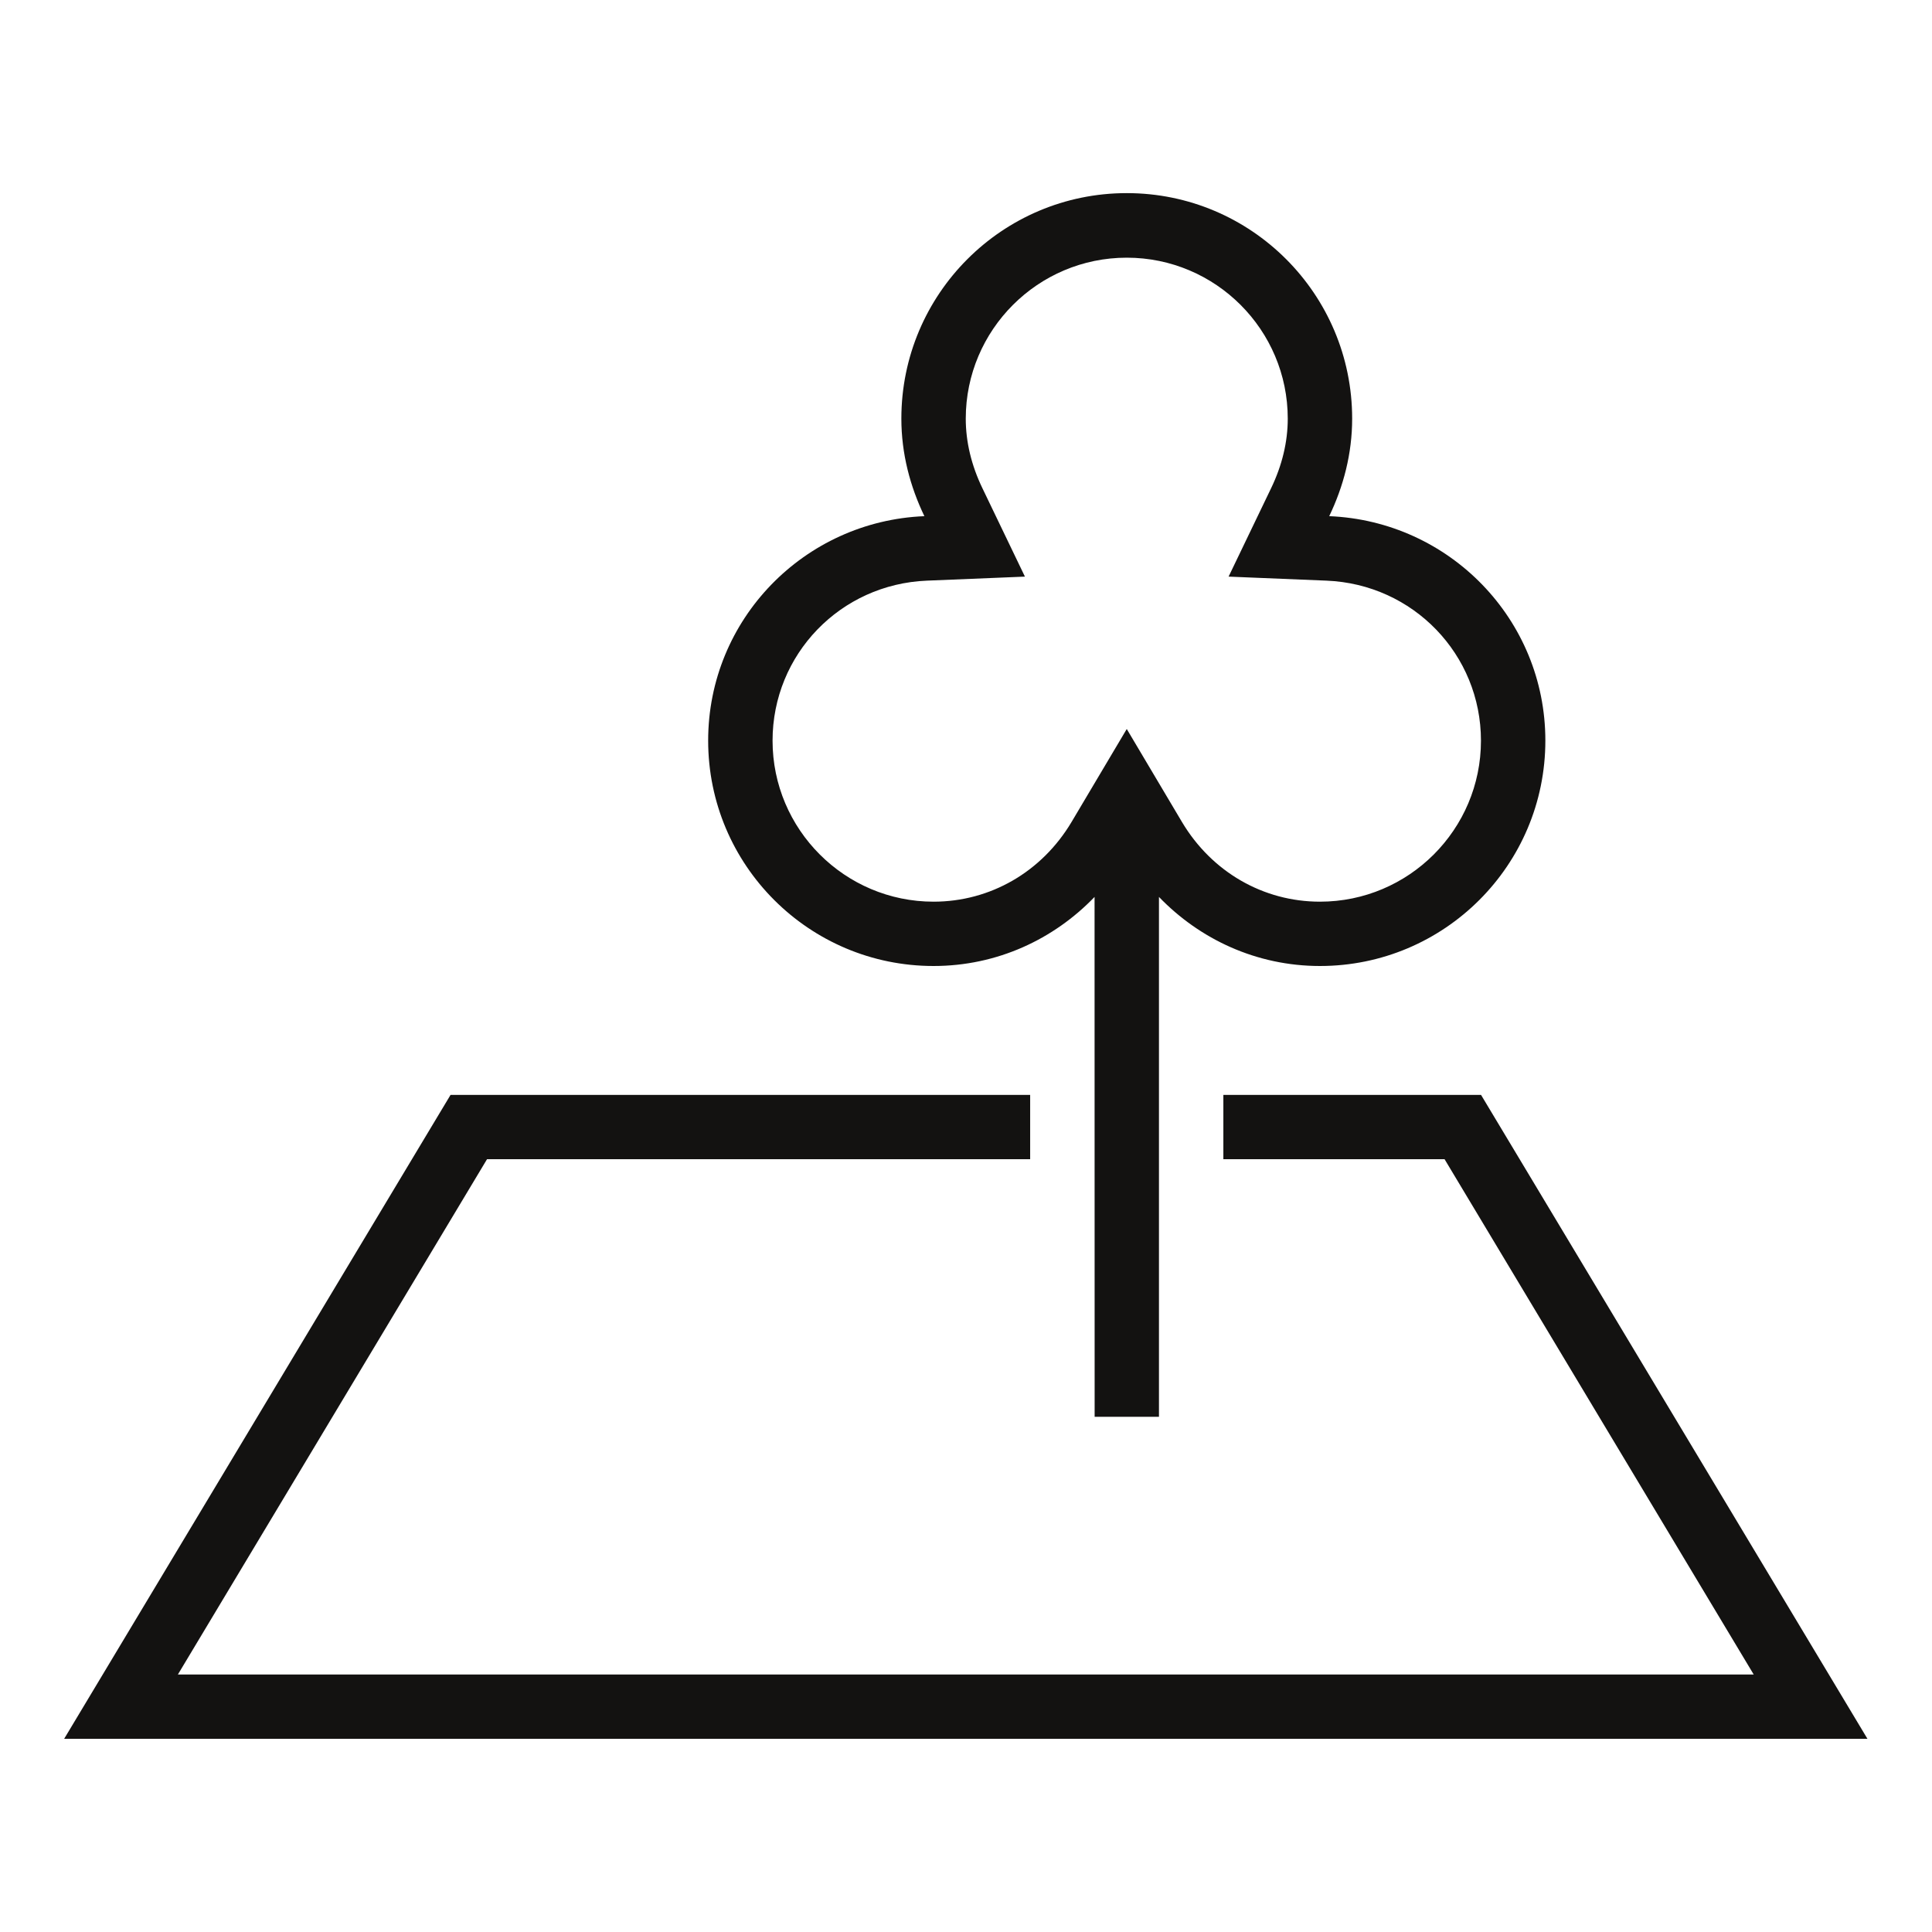
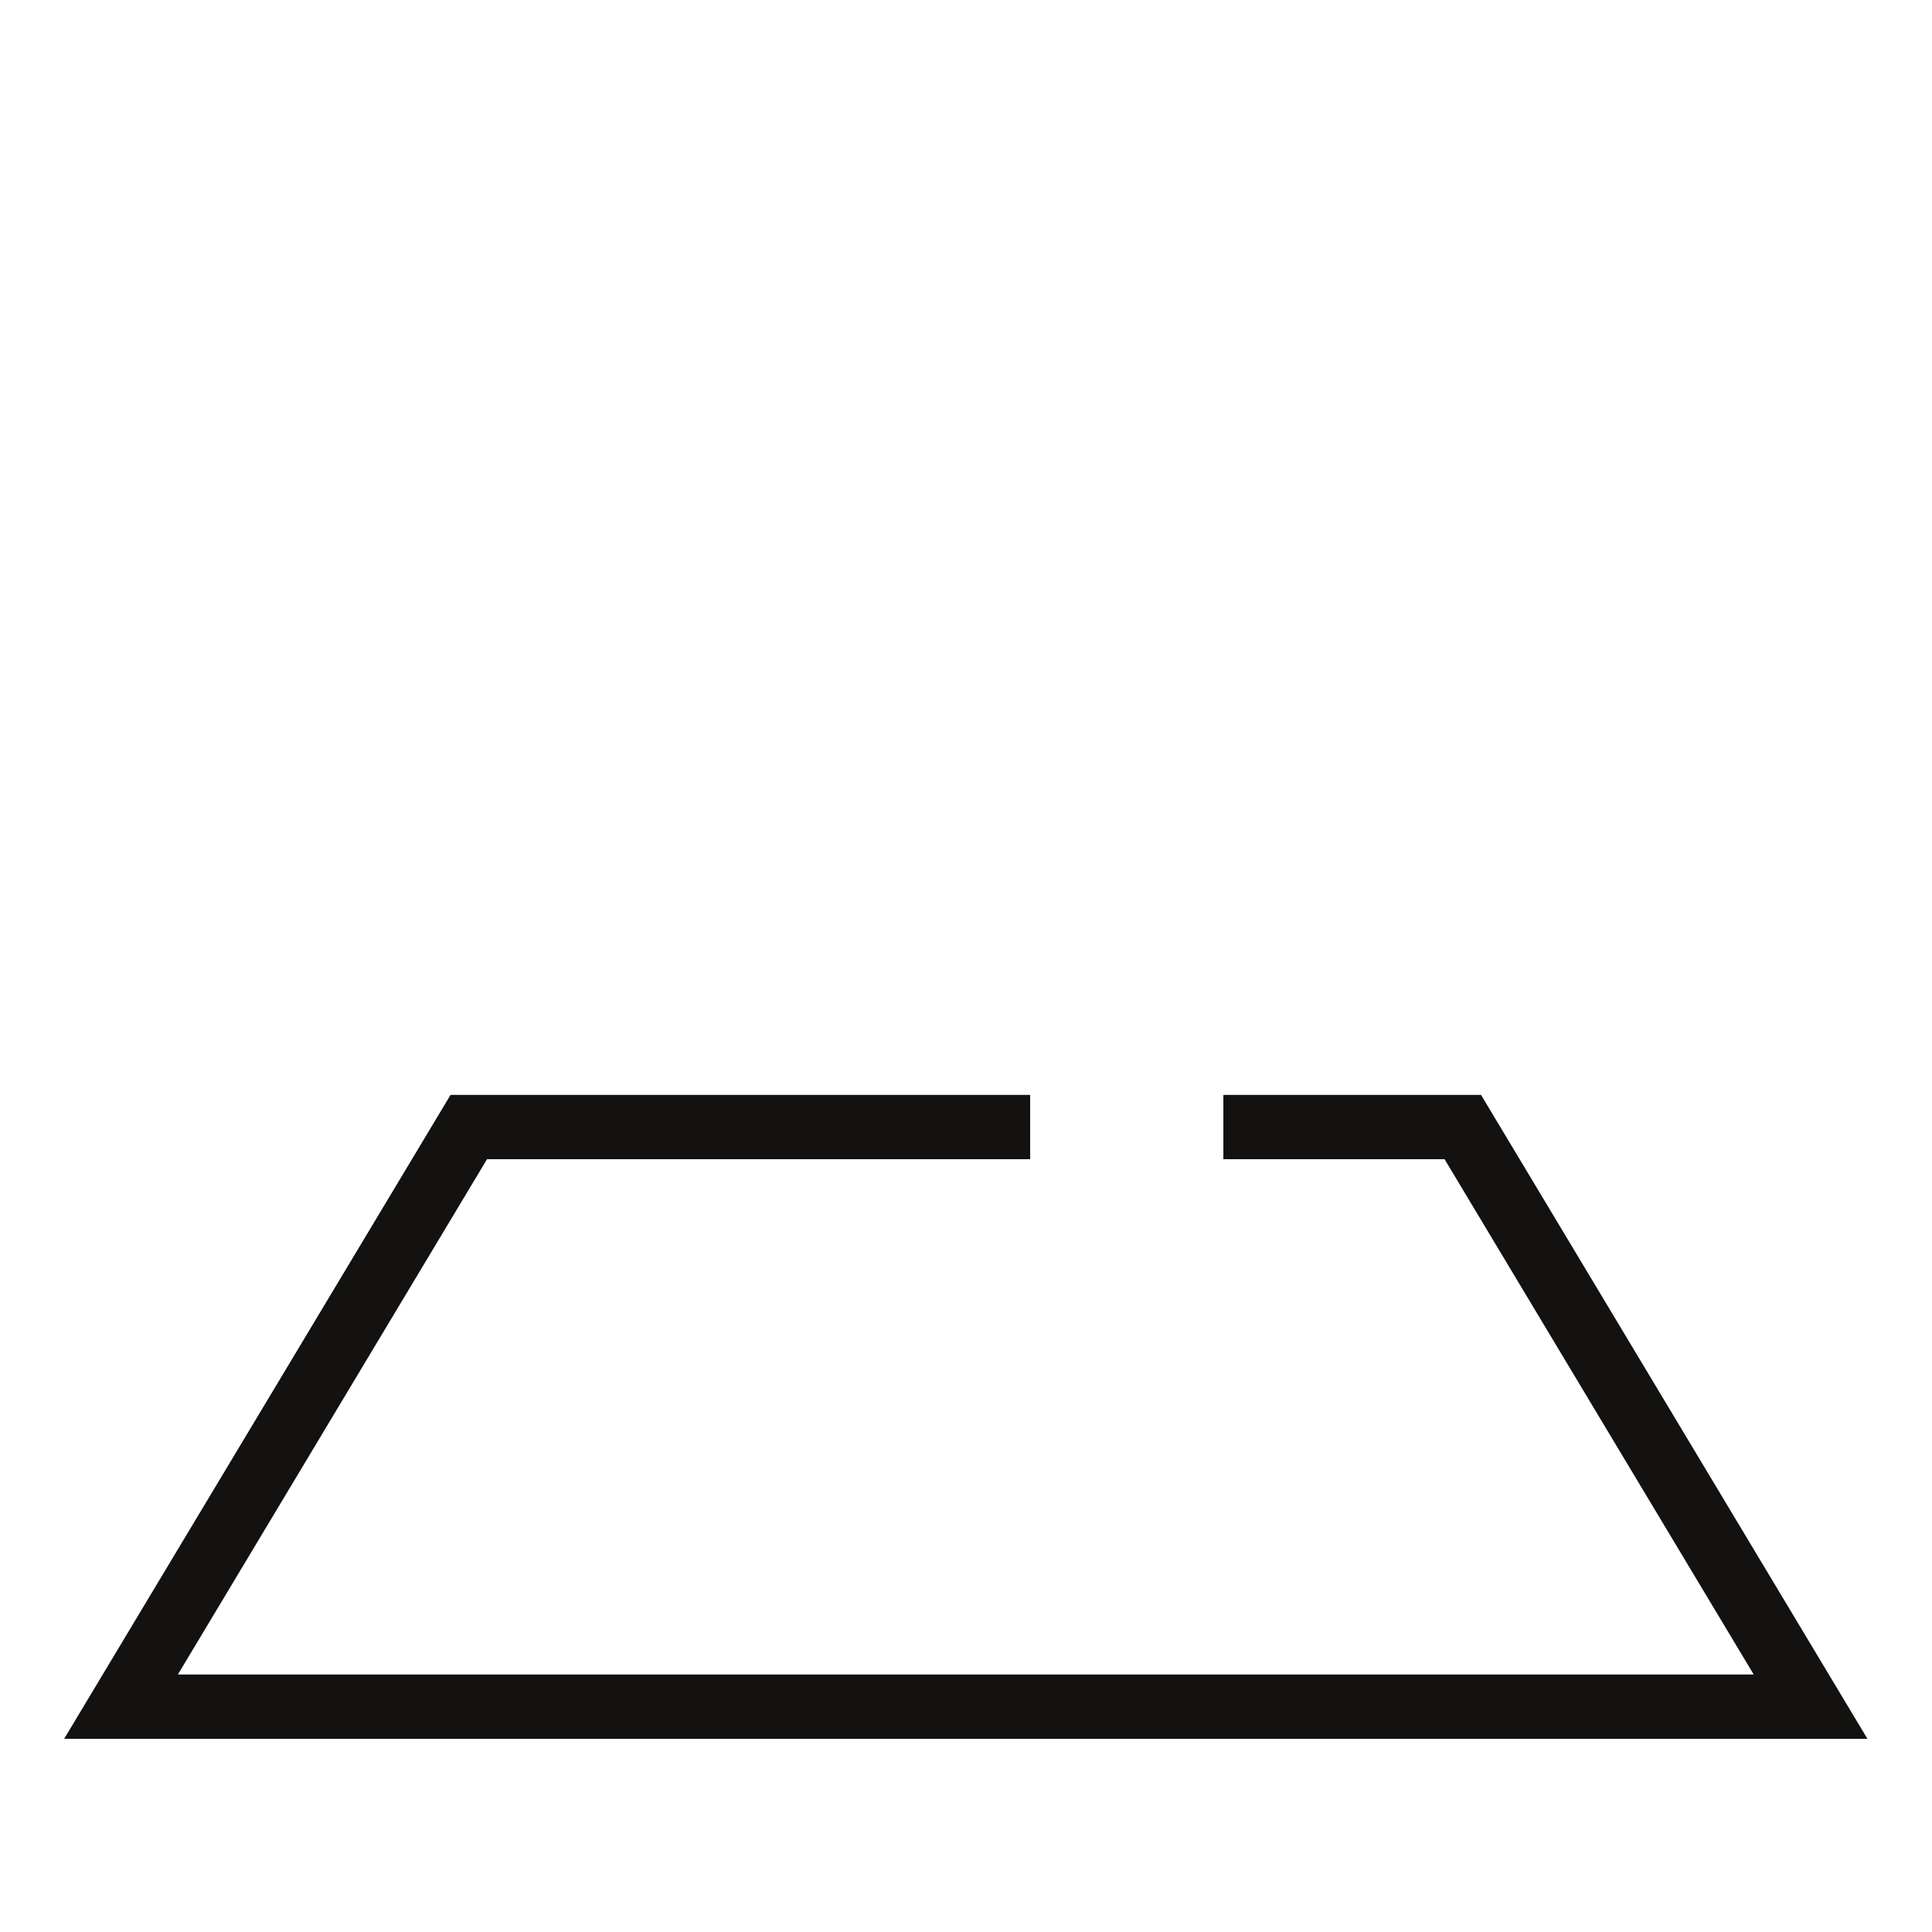
<svg xmlns="http://www.w3.org/2000/svg" width="24" height="24" viewBox="0 0 24 24" fill="none">
  <path d="M18.398 13.601H15.197V14.4H17.945L21.785 20.801H2.21L6.05 14.4H12.797V13.601H5.597L0.797 21.6H23.198L18.398 13.601Z" fill="#131211" />
-   <path d="M14.397 17.6V11.142C14.904 11.668 15.609 12 16.397 12C17.943 12 19.197 10.747 19.197 9.2C19.197 7.693 18.004 6.473 16.512 6.412C16.689 6.043 16.797 5.636 16.797 5.2C16.797 3.654 15.544 2.399 13.997 2.399C12.451 2.399 11.197 3.653 11.197 5.2C11.197 5.636 11.306 6.043 11.483 6.412C9.991 6.473 8.797 7.693 8.797 9.2C8.797 10.746 10.05 12 11.597 12C12.386 12 13.091 11.668 13.597 11.142L13.598 17.6H14.397ZM13.31 10.213C12.941 10.831 12.302 11.201 11.597 11.201C10.494 11.201 9.597 10.303 9.597 9.201C9.597 8.129 10.44 7.256 11.515 7.213L12.732 7.163L12.204 6.065C12.067 5.781 11.997 5.489 11.997 5.201C11.997 4.097 12.895 3.201 13.997 3.201C15.101 3.201 15.997 4.098 15.997 5.201C15.997 5.489 15.927 5.781 15.79 6.065L15.262 7.163L16.479 7.213C17.555 7.257 18.397 8.13 18.397 9.201C18.397 10.305 17.5 11.201 16.397 11.201C15.692 11.201 15.053 10.831 14.684 10.213L13.997 9.056L13.31 10.213Z" fill="#131211" />
</svg>